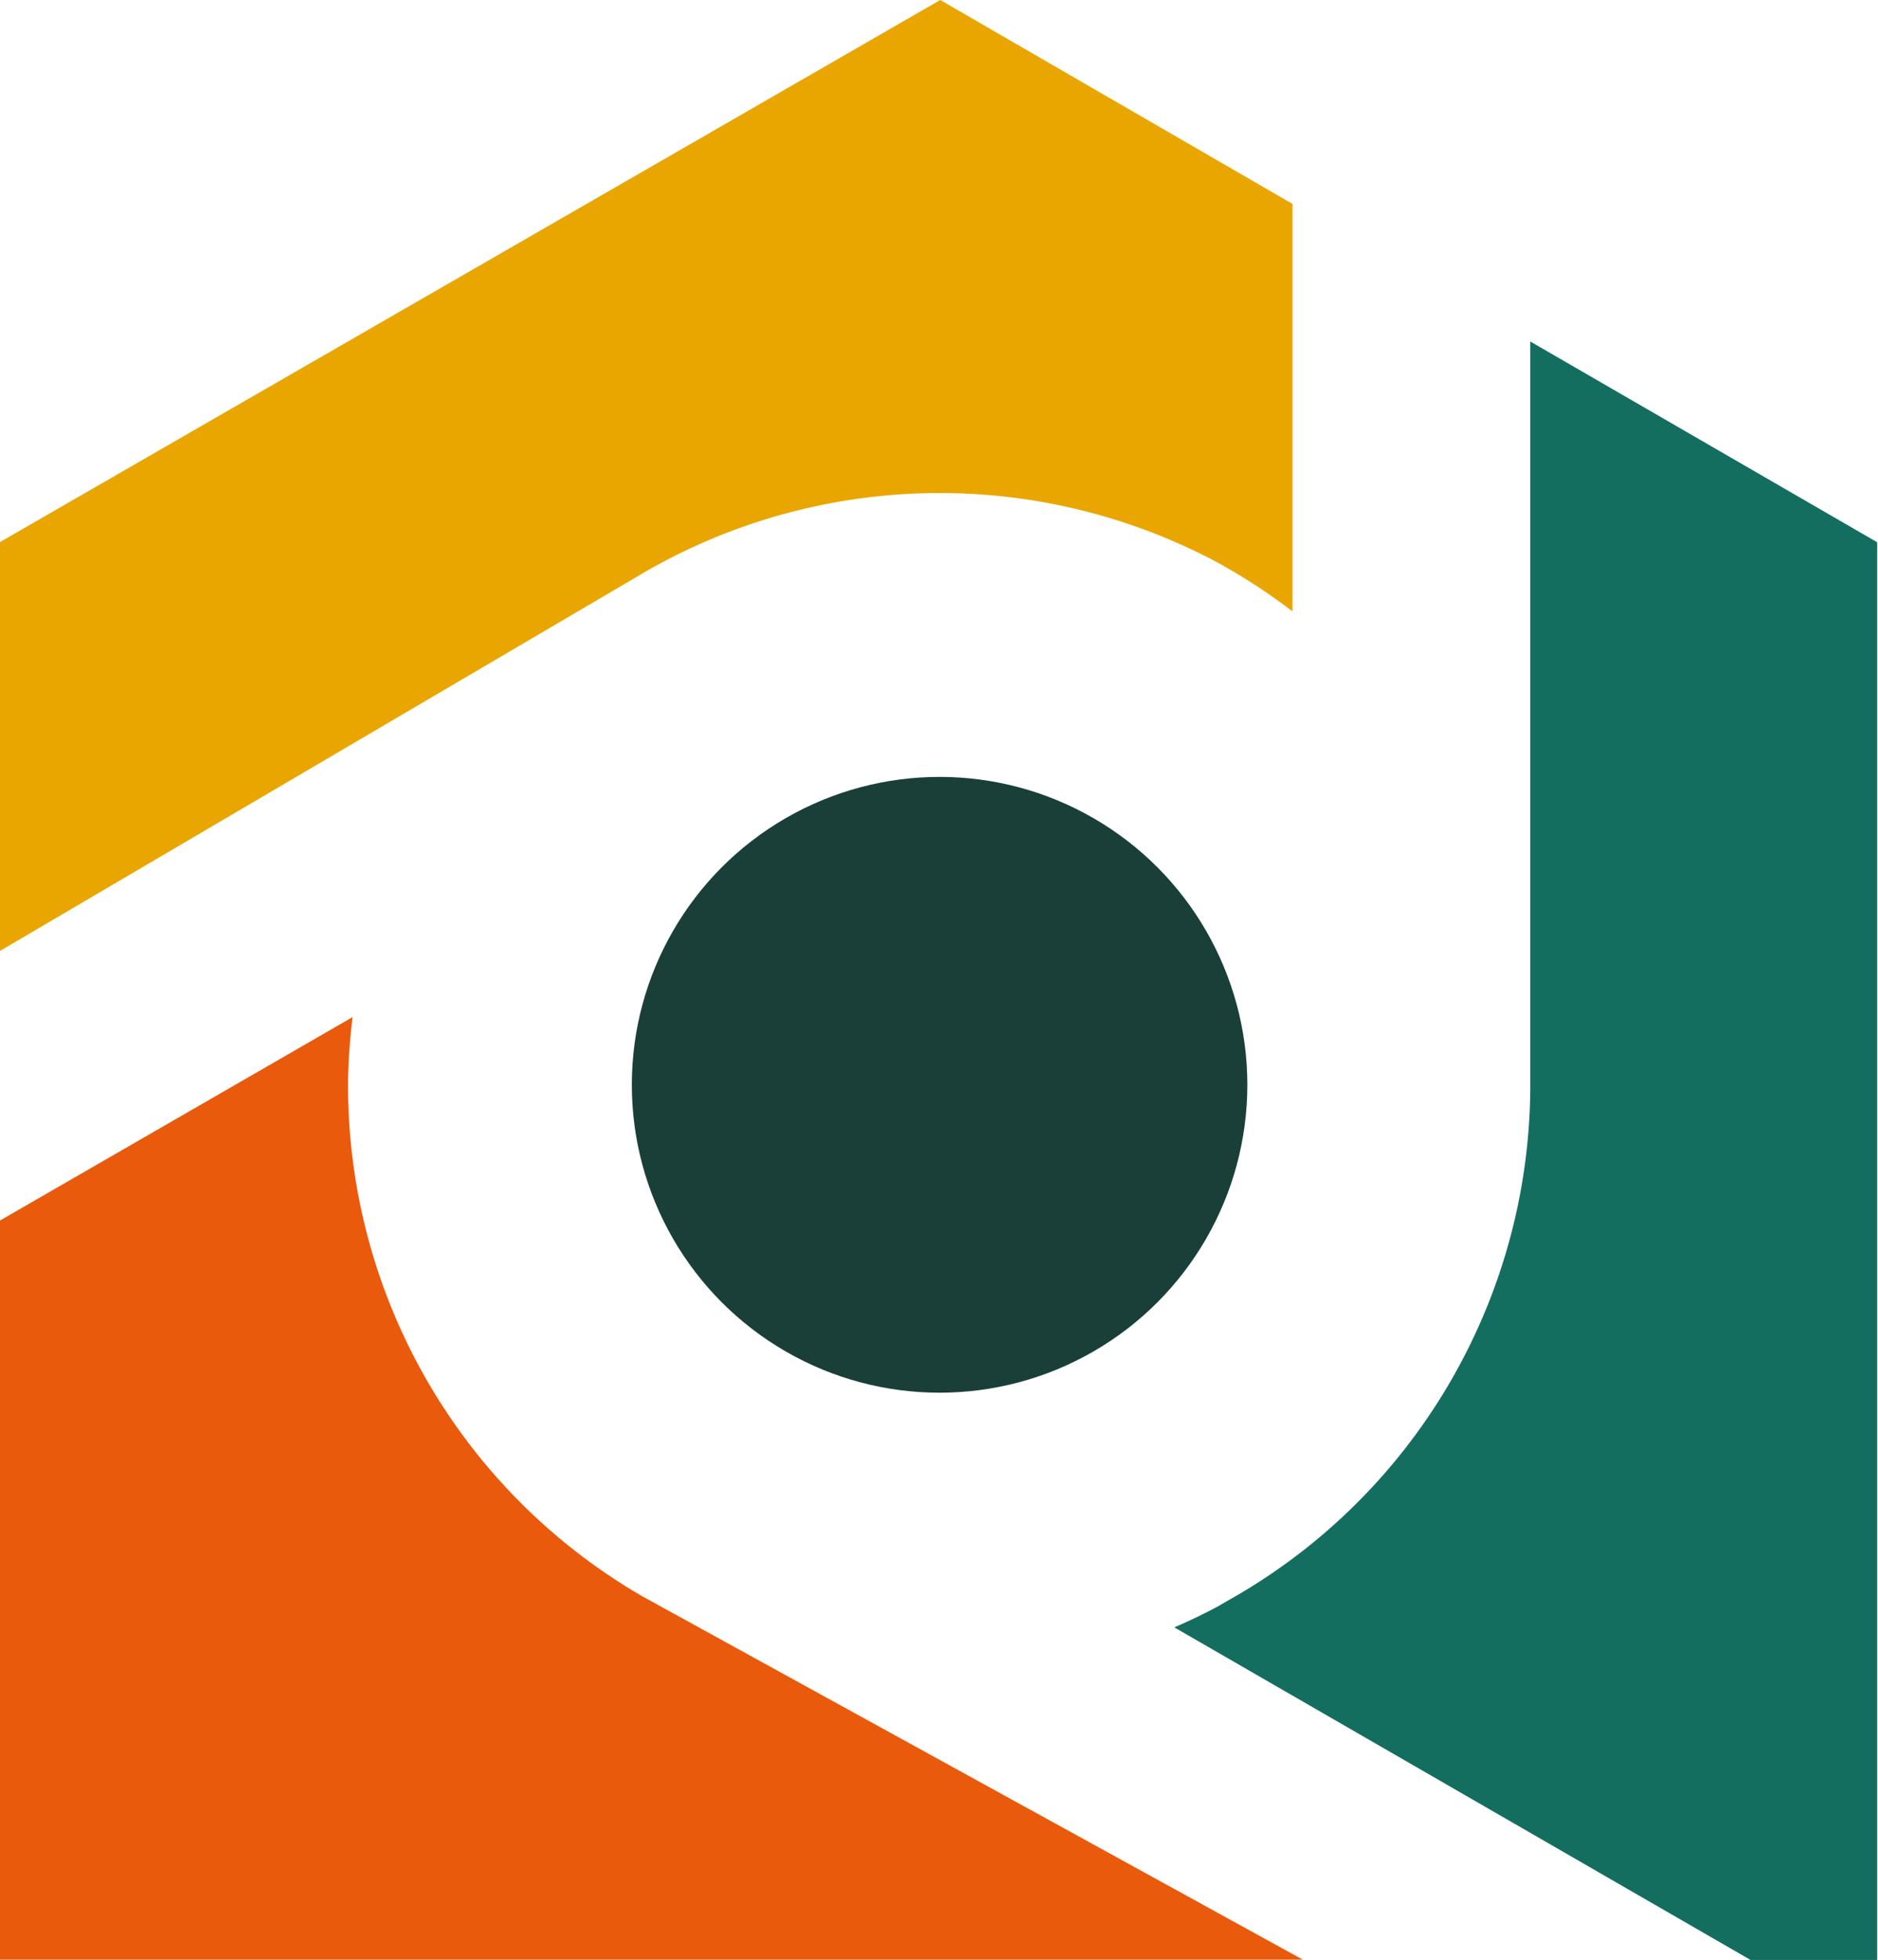
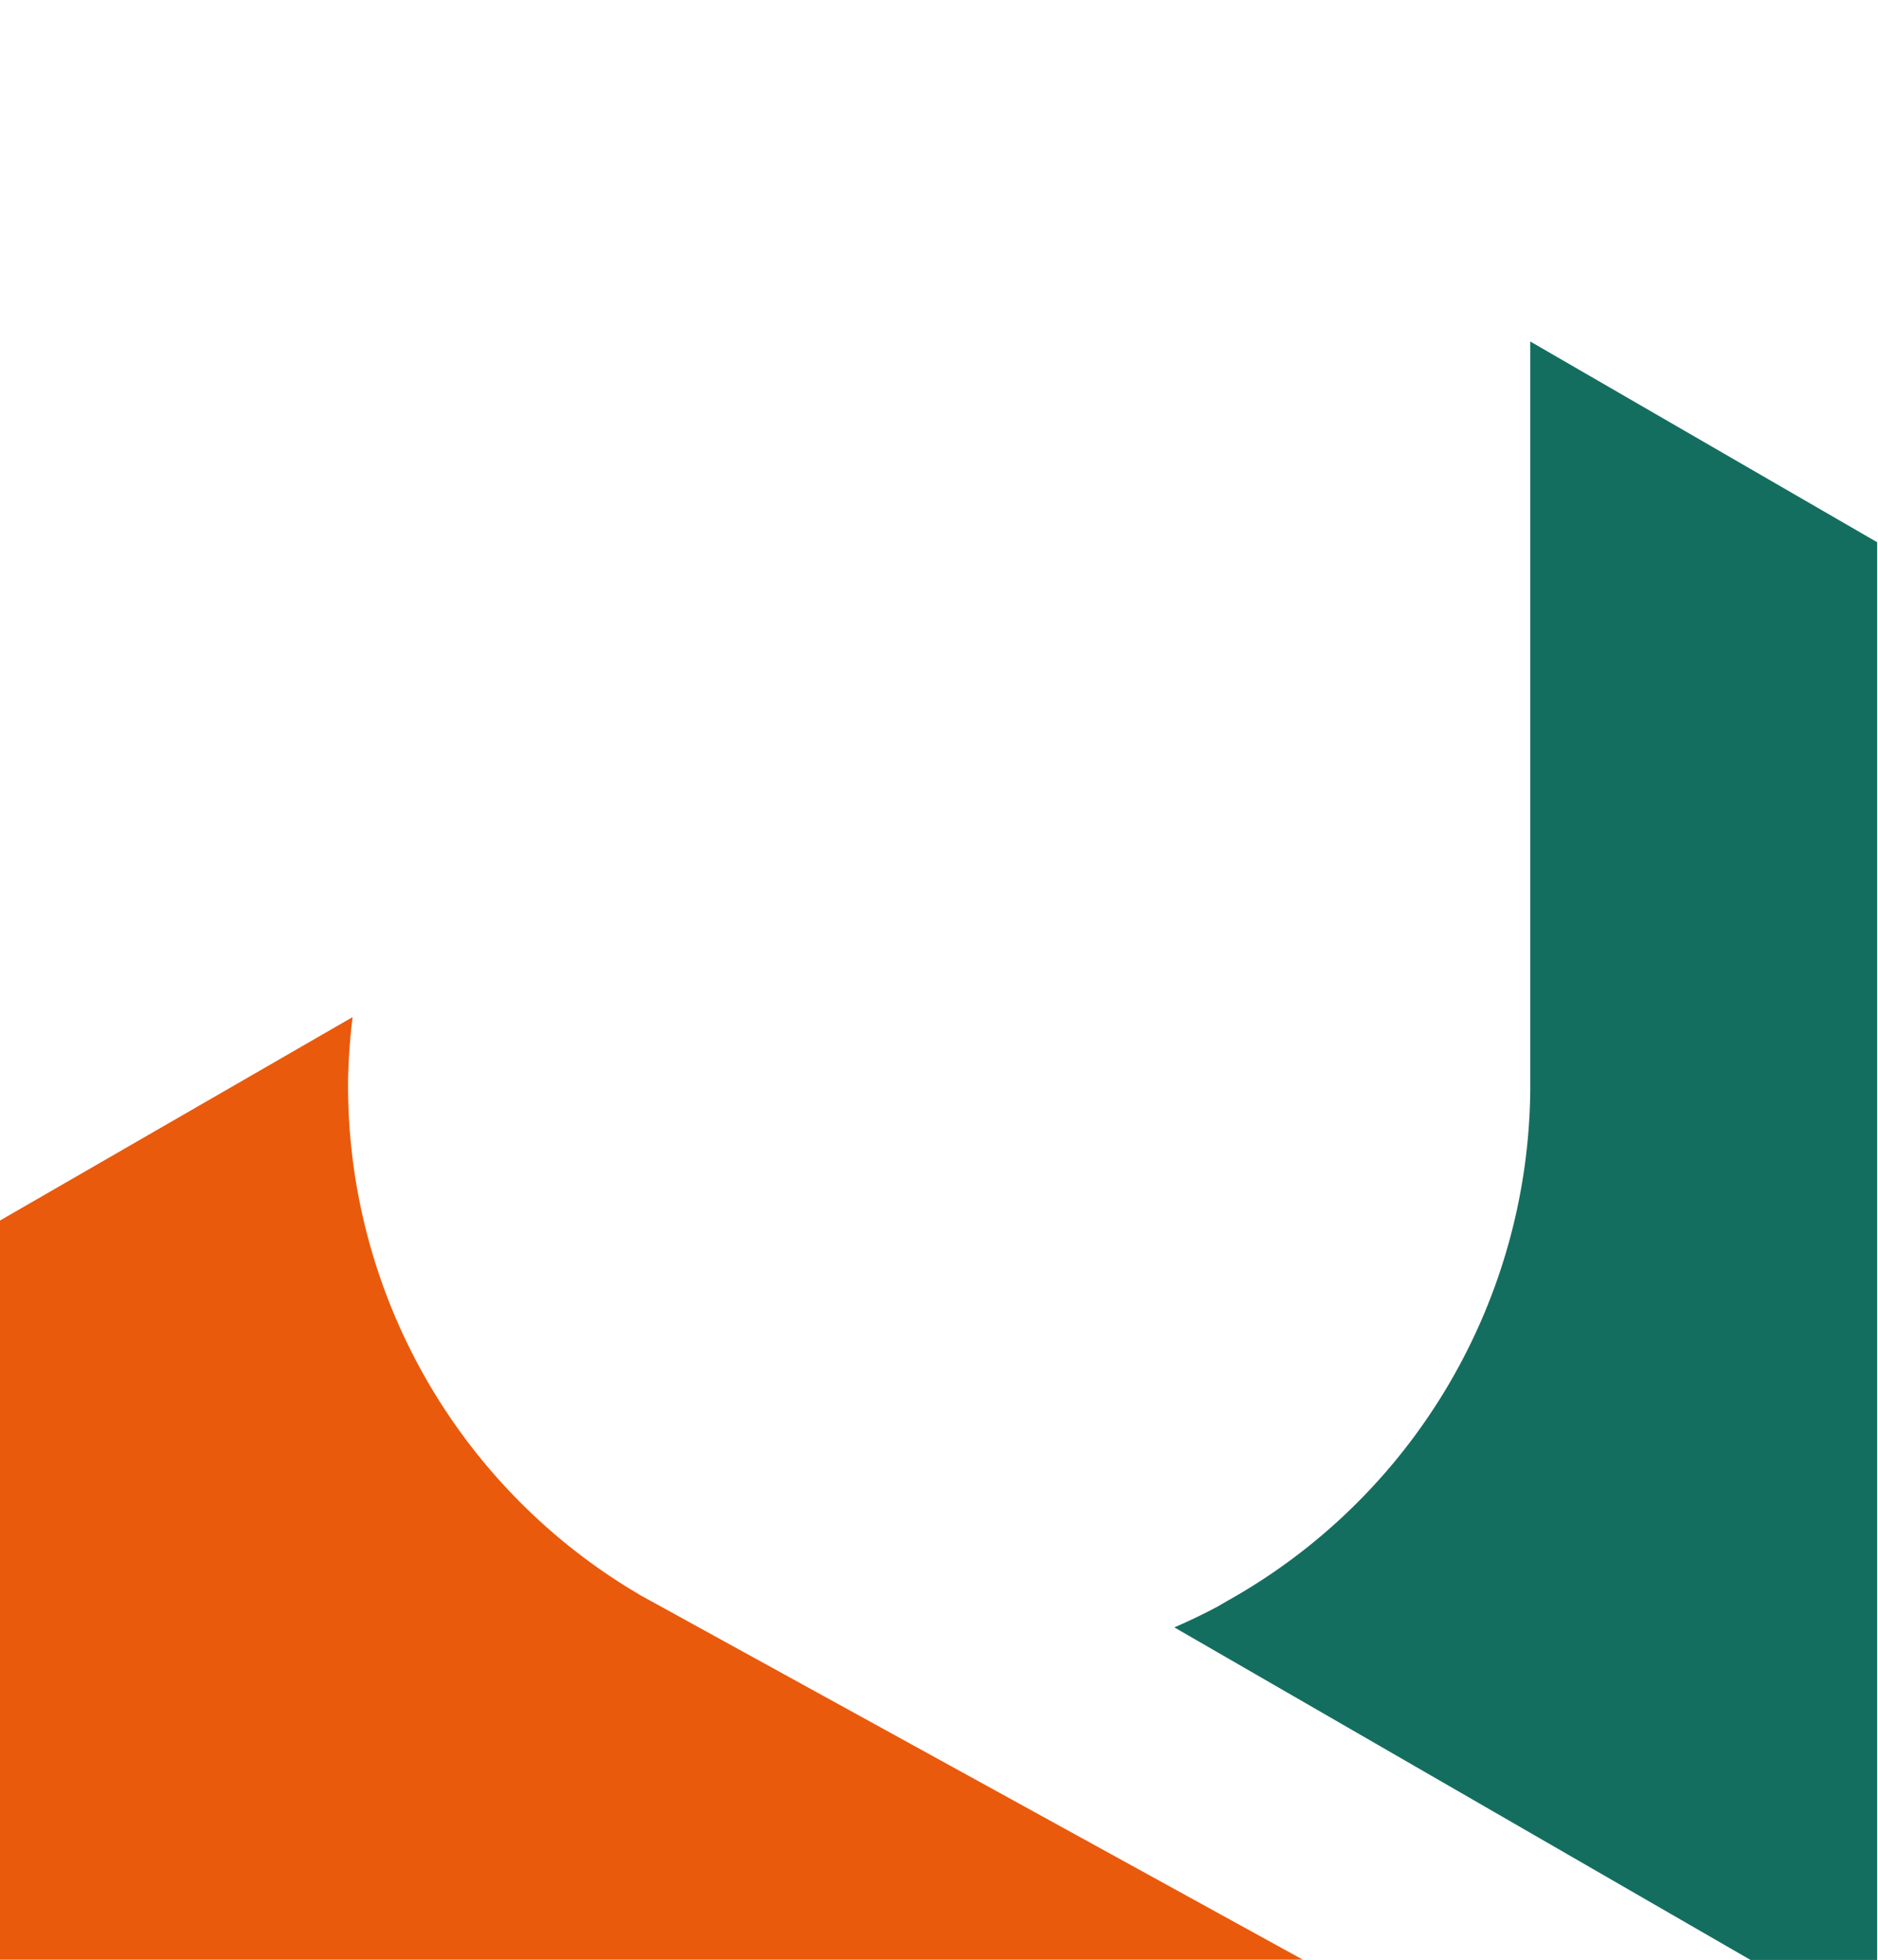
<svg xmlns="http://www.w3.org/2000/svg" version="1.1" width="111.85" height="116.66">
  <svg id="SvgjsSvg1045" data-name="Layer 1" viewBox="0 0 111.85 116.66">
    <defs>
      <style>.cls-1{fill:#1a3f39;}.cls-2{fill:#eaa600;}.cls-3{fill:#146e5f;}.cls-4{fill:#e95a0c;}</style>
    </defs>
-     <circle class="cls-1" cx="55.96" cy="64.58" r="18.33" />
-     <path class="cls-2" d="M38.5,34a35.15,35.15,0,0,1,34.15-.44l.33.19a34.75,34.75,0,0,1,4,2.65V12.14L56,0,0,32.27V56.61L38.5,34Z" />
    <path class="cls-3" d="M91.14,20.33v44c0,.09,0,.18,0,.27s0,.18,0,.27a35.19,35.19,0,0,1-18,30.41l-.62.36c-.84.45-1.7.86-2.58,1.24l34.32,19.8h7.54V32.28Z" />
    <path class="cls-4" d="M38.1,94.94l0,0A35.13,35.13,0,0,1,20.73,64.85c0-.09,0-.18,0-.27s0-.18,0-.27A36,36,0,0,1,21,60.55L0,72.66v44H77.59L38.09,94.94Z" />
  </svg>
  <style>@media (prefers-color-scheme: light) { :root { filter: none; } }
@media (prefers-color-scheme: dark) { :root { filter: none; } }
</style>
</svg>